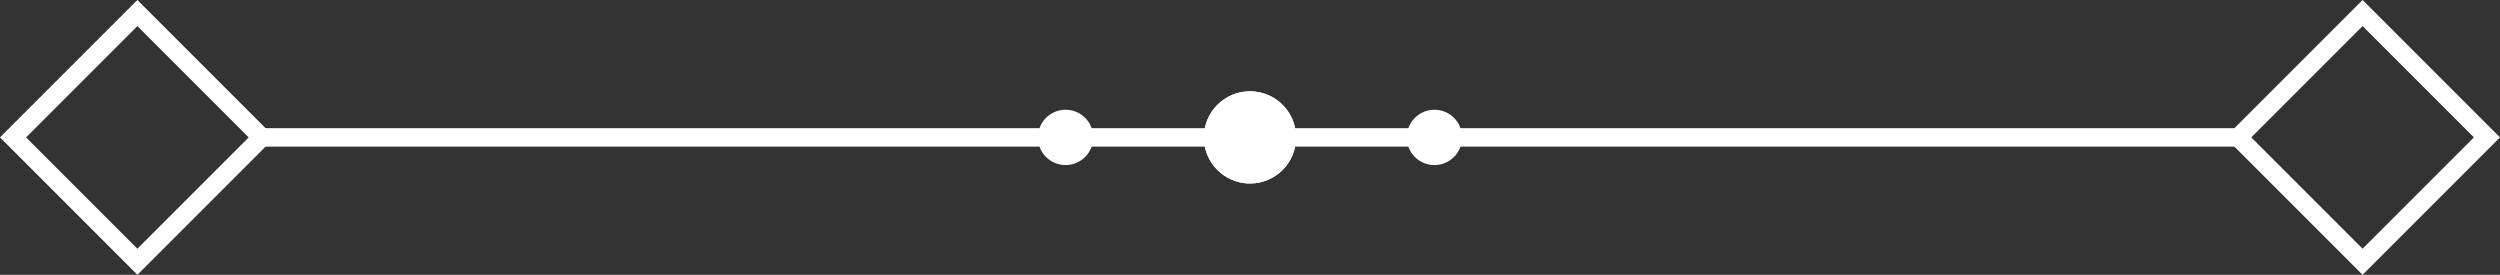
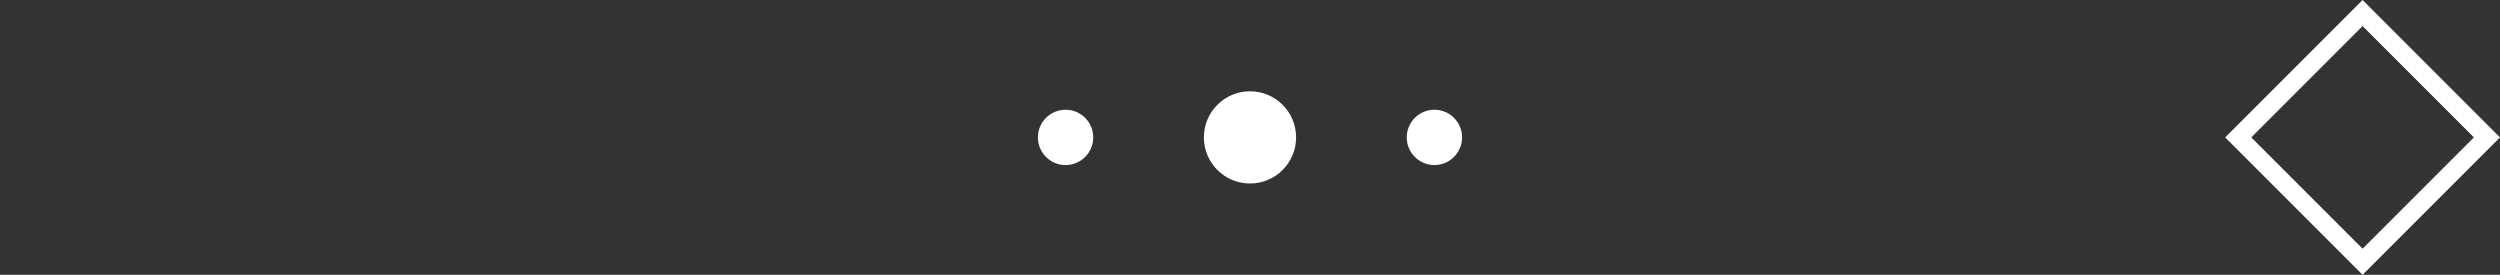
<svg xmlns="http://www.w3.org/2000/svg" width="135.557" height="14.9" viewBox="0 0 135.557 14.9">
  <rect x="0" y="0" width="135.557" height="14.9" fill="#333333" stroke="none" />
  <g id="Grupo_5513" data-name="Grupo 5513" transform="translate(-391.722 -1910.55)">
    <g id="Grupo_5417" data-name="Grupo 5417" transform="translate(391.722 1910.55)">
-       <path id="Caminho_8269" data-name="Caminho 8269" d="M759.759-2095.5H705.5" transform="translate(-691.981 2102.95)" fill="none" stroke="#fff" stroke-width="1" />
      <ellipse id="Elipse_166" data-name="Elipse 166" cx="2.5" cy="2.5" rx="2.5" ry="2.5" transform="translate(65.278 4.95)" fill="#fff" />
      <ellipse id="Elipse_167" data-name="Elipse 167" cx="1.5" cy="1.5" rx="1.5" ry="1.5" transform="translate(56.278 5.95)" fill="#fff" />
      <g id="Retângulo_5262" data-name="Retângulo 5262" transform="translate(14.9 7.45) rotate(135)" fill="none" stroke="#fff" stroke-width="1">
        <rect width="10.536" height="10.536" stroke="none" />
-         <rect x="0.5" y="0.5" width="9.536" height="9.536" fill="none" />
      </g>
    </g>
    <g id="Grupo_5418" data-name="Grupo 5418" transform="translate(457 1910.55)">
-       <path id="Caminho_8269-2" data-name="Caminho 8269" d="M705.5-2095.5h54.259" transform="translate(-703 2102.95)" fill="none" stroke="#fff" stroke-width="1" />
-       <ellipse id="Elipse_166-2" data-name="Elipse 166" cx="2.5" cy="2.5" rx="2.5" ry="2.5" transform="translate(0 4.95)" fill="#fff" />
      <ellipse id="Elipse_167-2" data-name="Elipse 167" cx="1.5" cy="1.5" rx="1.5" ry="1.5" transform="translate(11 5.95)" fill="#fff" />
      <g id="Retângulo_5262-2" data-name="Retângulo 5262" transform="translate(62.828 0) rotate(45)" fill="none" stroke="#fff" stroke-width="1">
-         <rect width="10.536" height="10.536" stroke="none" />
        <rect x="0.5" y="0.5" width="9.536" height="9.536" fill="none" />
      </g>
    </g>
  </g>
</svg>